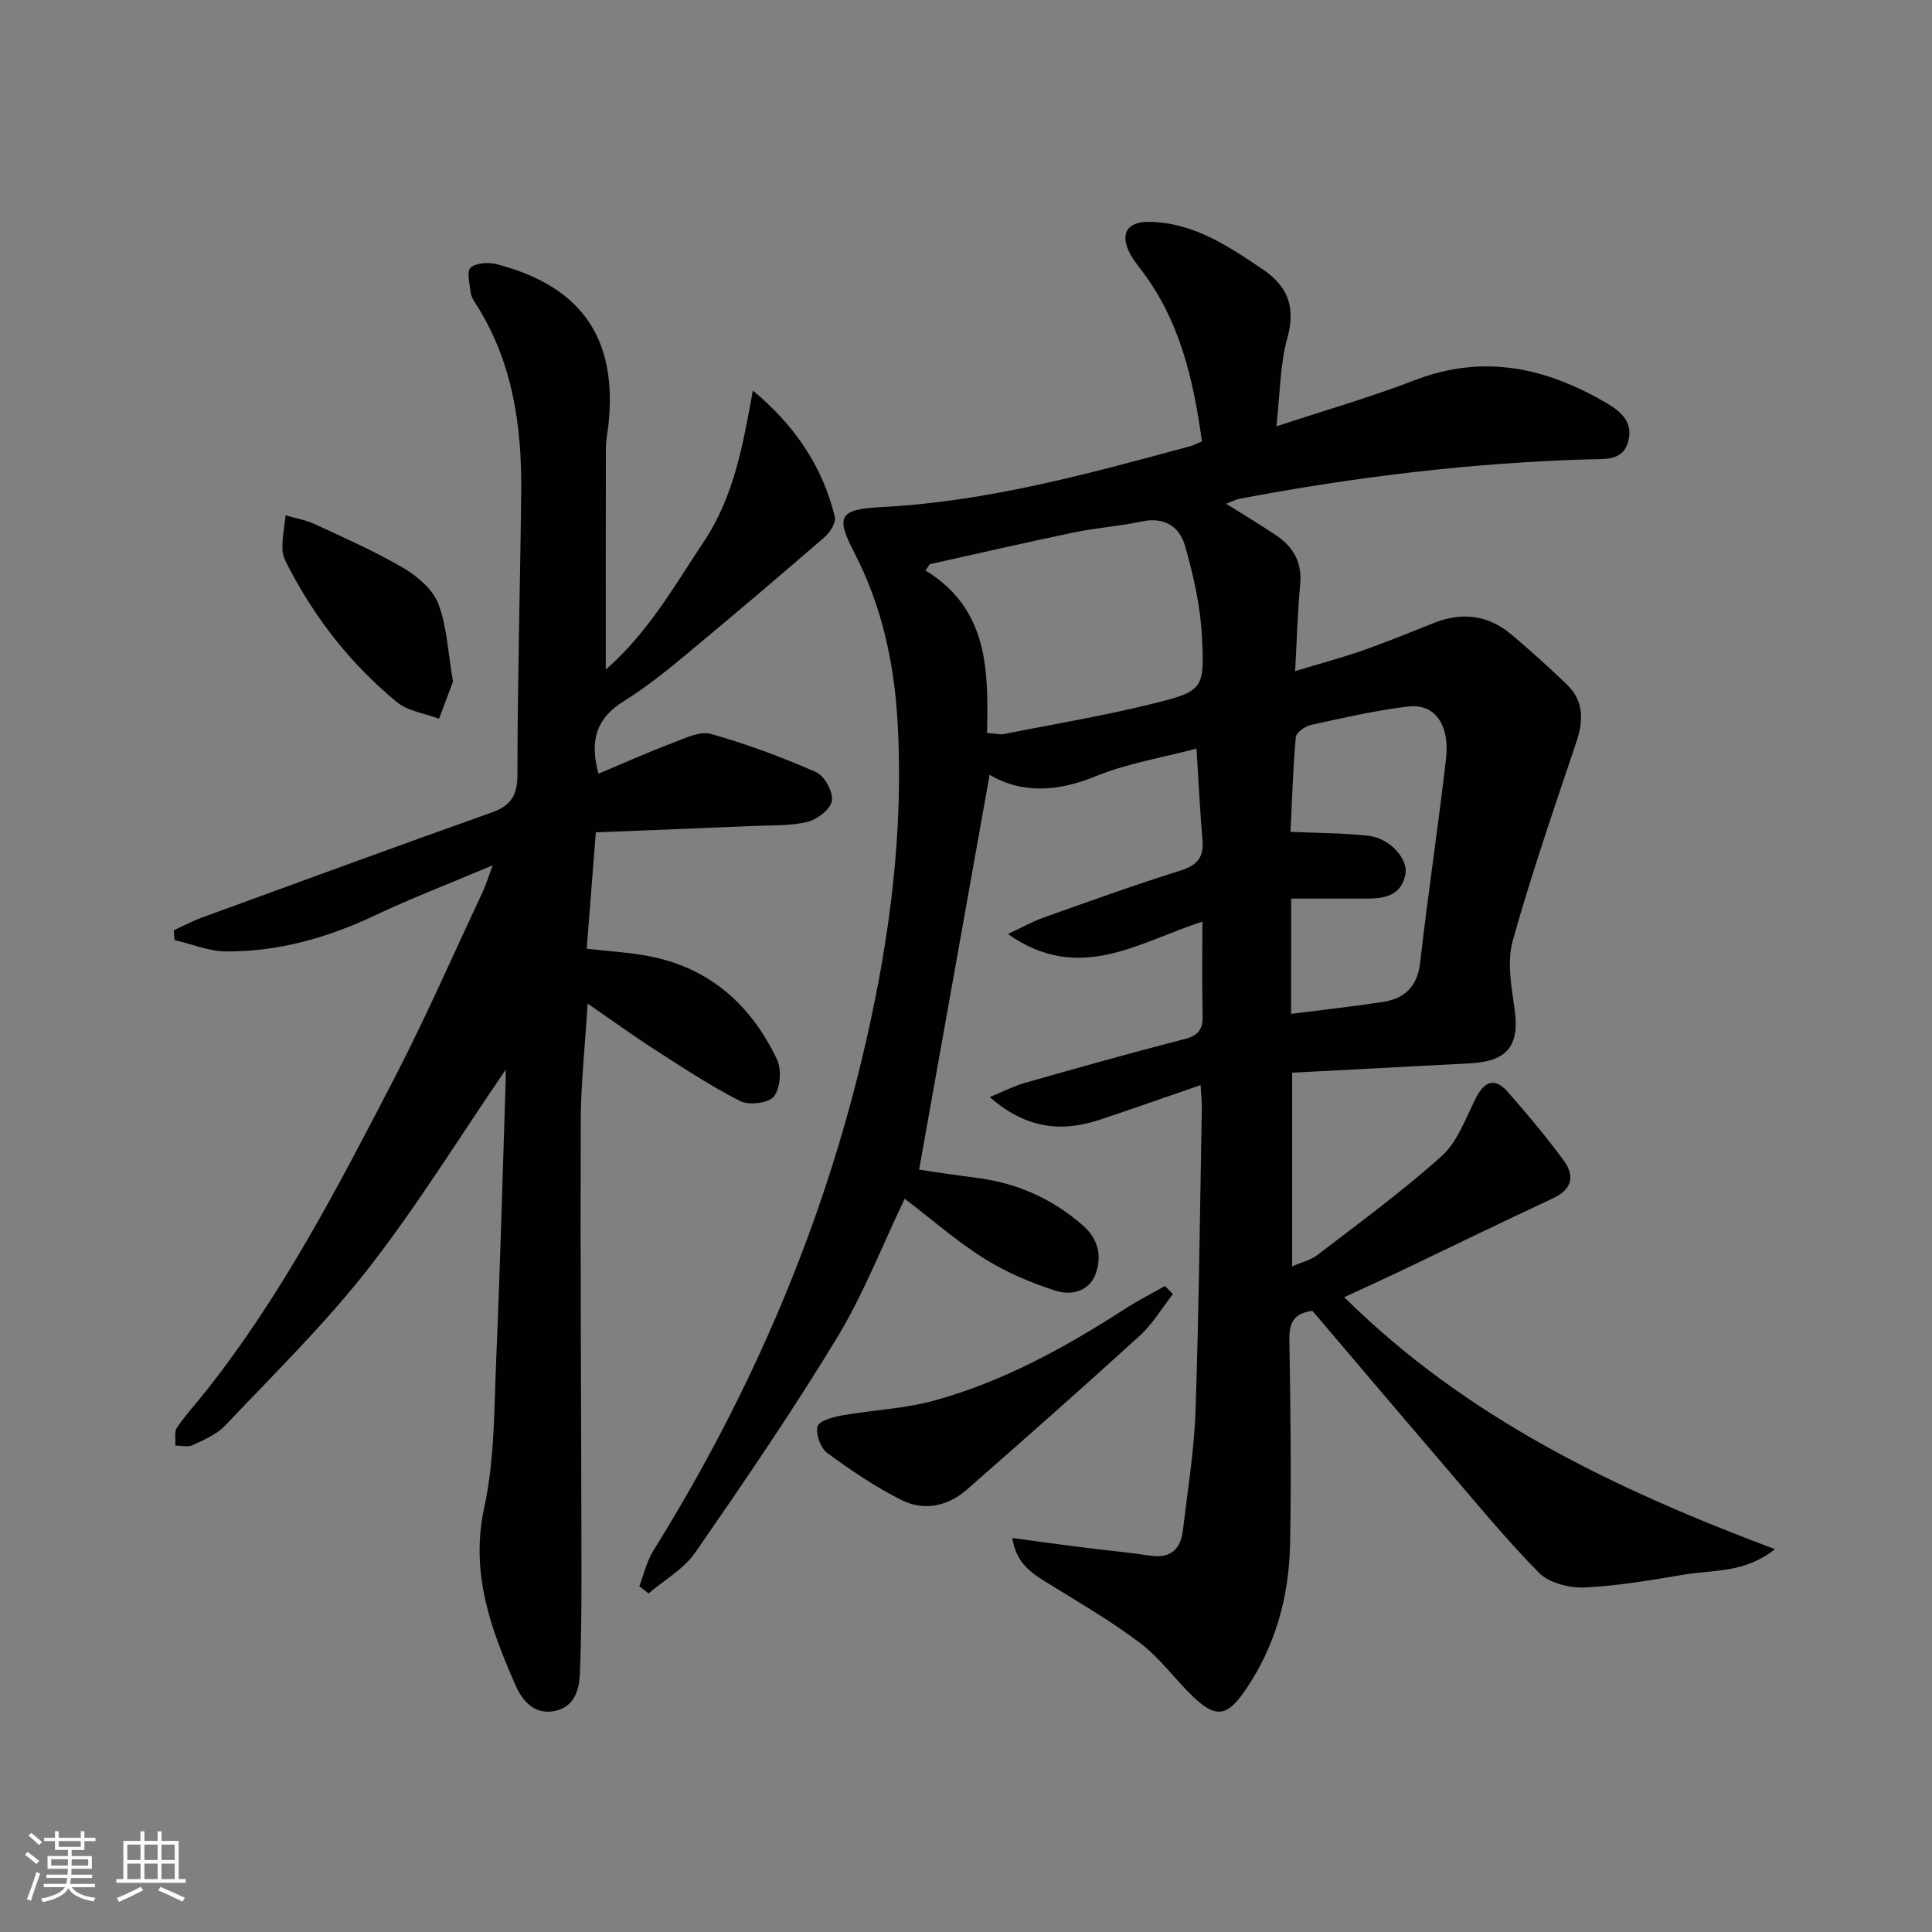
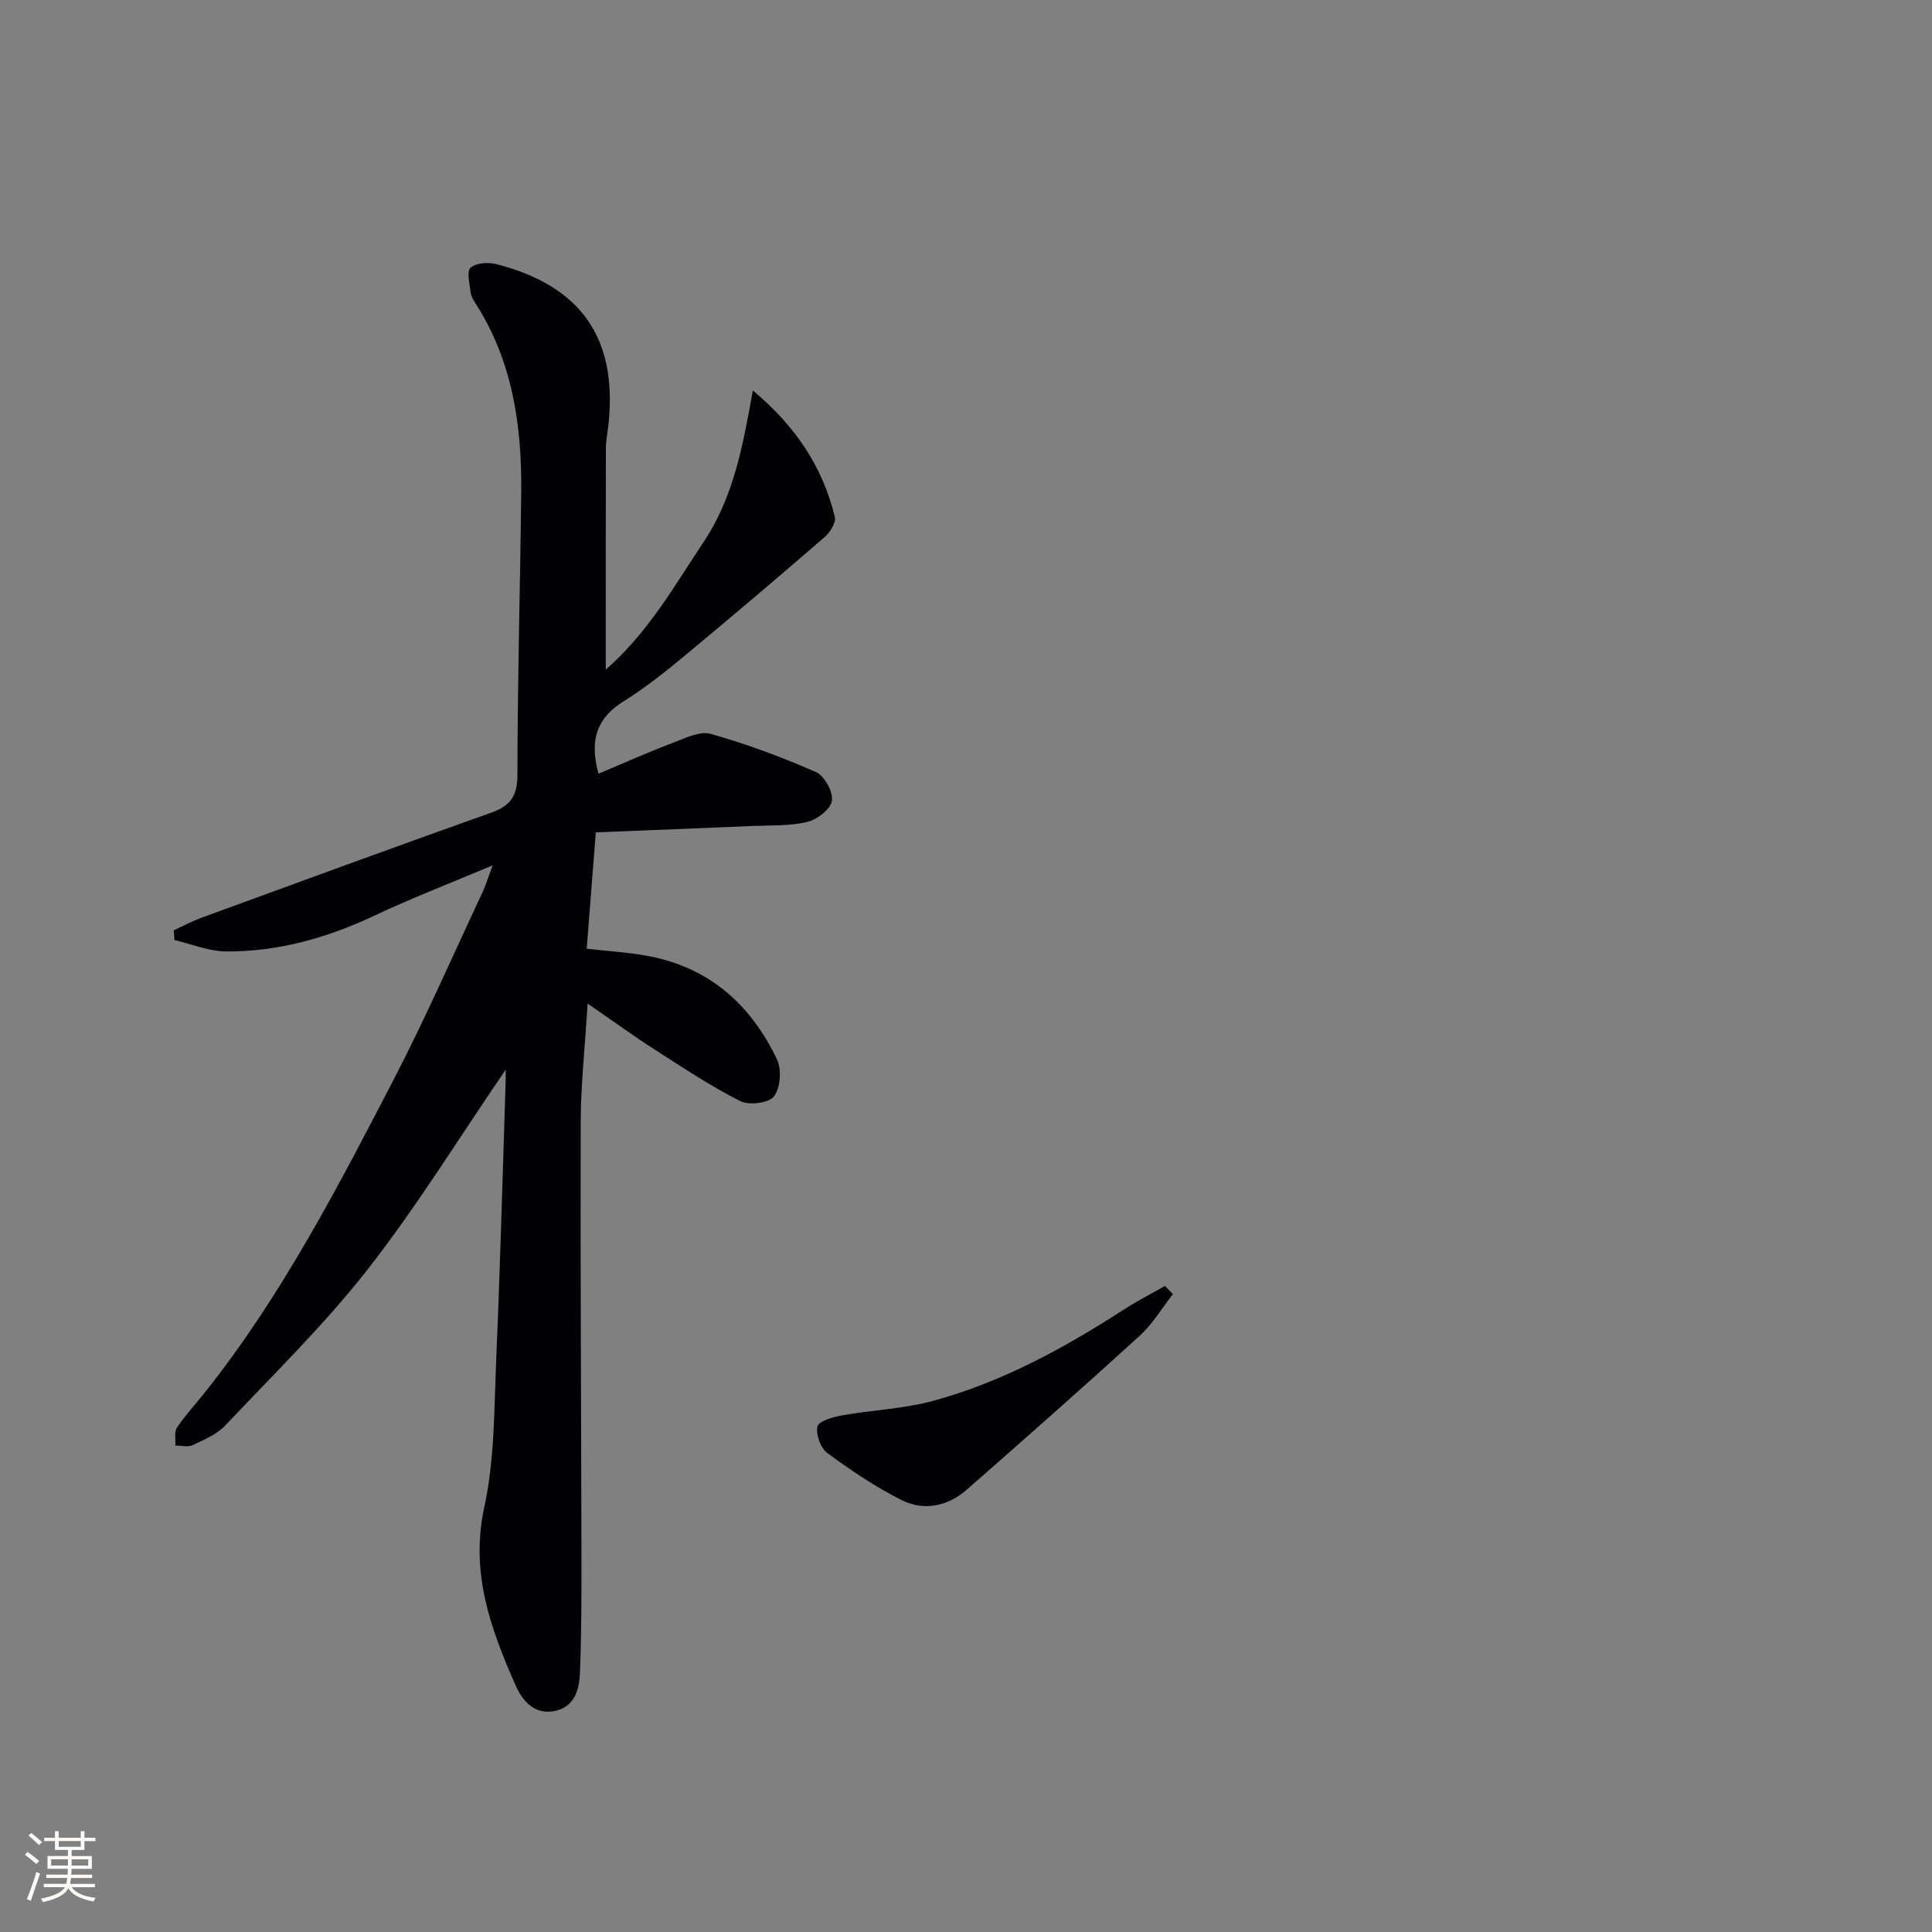
<svg xmlns="http://www.w3.org/2000/svg" enable-background="new 0 0 400 400" viewBox="0 0 400 400">
  <rect x="0" y="0" width="400" height="400" fill="#808080" stroke="none" />
  <g fill="#010104">
-     <path d="m248.57 224.66c-7.38 2.54-14.08 4.91-20.81 7.15-7.91 2.63-15.26 1.97-22.84-4.67 2.99-1.23 5.05-2.32 7.25-2.94 11.01-3.12 22.02-6.23 33.1-9.08 2.83-.73 3.78-1.98 3.72-4.78-.15-6.31-.05-12.63-.05-19.51-12.96 4.07-25.36 13.05-40.27 2.55 3.17-1.48 5.25-2.66 7.48-3.44 9.38-3.33 18.74-6.72 28.23-9.69 3.49-1.09 4.89-2.75 4.58-6.34-.52-6.11-.82-12.25-1.24-18.92-7.18 1.9-14.31 3.05-20.82 5.71-7.94 3.25-15.34 3.66-22.01-.29-4.84 27.12-9.67 54.12-14.6 81.76 3.22.46 7.56 1.14 11.91 1.69 8.32 1.06 15.62 4.28 21.96 9.82 3.2 2.79 3.99 6.23 2.74 9.9-1.31 3.85-5.14 4.67-8.32 3.66-5.14-1.65-10.26-3.82-14.82-6.68-5.74-3.61-10.9-8.14-16.45-12.37-4.7 9.8-8.55 19.76-14 28.76-9.21 15.18-19.25 29.87-29.36 44.48-2.37 3.42-6.4 5.68-9.67 8.48-.64-.5-1.28-1.01-1.92-1.51.96-2.47 1.55-5.18 2.93-7.39 20.38-32.73 35.38-67.68 44-105.33 4.99-21.83 7.83-43.88 6.54-66.29-.7-12.18-3.27-24.01-8.96-34.98-3.89-7.5-3.16-8.97 5.57-9.42 21.91-1.12 42.88-6.89 63.88-12.58.77-.21 1.5-.61 2.52-1.03-1.77-12.95-4.63-25.26-12.75-35.74-.71-.92-1.42-1.86-1.99-2.87-2.34-4.18-.91-6.93 3.9-6.84 9.09.16 16.33 5.02 23.51 9.89 5.14 3.49 6.79 7.82 5.02 14.17-1.53 5.48-1.49 11.39-2.27 18.28 10.18-3.36 19.55-6.04 28.6-9.54 14.32-5.54 27.38-2.6 39.97 4.85 2.79 1.65 5.25 3.83 4.33 7.63-1.01 4.18-4.62 3.8-7.68 3.88-24.47.67-48.69 3.61-72.73 8.15-.9.17-1.76.63-2.89 1.05 3.68 2.31 7.09 4.35 10.37 6.56 3.56 2.4 5.39 5.63 4.96 10.16-.53 5.59-.67 11.22-1.05 17.94 5.06-1.53 9.6-2.75 14.02-4.29 5.01-1.75 9.92-3.79 14.87-5.74 5.78-2.27 11.14-1.53 15.88 2.44 3.94 3.31 7.77 6.78 11.49 10.35 3.55 3.42 3.46 7.48 1.96 11.95-4.58 13.65-9.3 27.28-13.17 41.14-1.21 4.34-.27 9.45.39 14.11 1.07 7.51-1.38 10.82-9.21 11.24-12.11.65-24.23 1.27-36.84 1.94v40.09c1.8-.79 3.8-1.25 5.28-2.39 8.68-6.67 17.56-13.14 25.68-20.45 3.26-2.94 4.94-7.74 7-11.86 1.79-3.58 3.92-4.55 6.69-1.4 4.02 4.58 7.95 9.26 11.56 14.17 2.36 3.21 1.77 6.01-2.29 7.89-10.54 4.89-20.97 10-31.46 15.01-3.59 1.71-7.22 3.35-11.68 5.42 25.38 25.12 56.18 39.77 89.16 52.17-6.25 5-12.8 4.26-18.83 5.27-6.87 1.15-13.78 2.36-20.72 2.66-3.12.13-7.26-.98-9.34-3.09-7.1-7.22-13.53-15.11-20.13-22.8-8.99-10.48-17.9-21.01-26.72-31.38-3.76.48-4.83 2.37-4.78 5.81.23 14.16.43 28.33.15 42.49-.22 10.97-3.1 21.34-9.44 30.48-3.7 5.33-6.08 5.52-10.78.97-3.7-3.59-6.79-7.93-10.86-11-6.06-4.59-12.7-8.42-19.18-12.44-3.24-2.01-6.4-3.94-7.26-9.28 5.38.72 10.05 1.37 14.73 1.96 4.61.58 9.24 1 13.83 1.69 4.21.63 6.3-1.32 6.76-5.23.98-8.23 2.34-16.47 2.62-24.73.71-20.96.92-41.94 1.31-62.91.01-1.22-.13-2.38-.26-4.55zm-44.22-72.91c1.84.13 2.69.38 3.47.22 10.21-2.01 20.5-3.73 30.59-6.22 10.68-2.63 11-2.97 10.44-13.96-.32-6.33-1.77-12.71-3.52-18.84-1.12-3.92-4.32-6-8.98-4.98-4.53.98-9.2 1.27-13.74 2.21-10.06 2.09-20.08 4.41-30.11 6.63-.29.43-.59.87-.88 1.3 12.99 7.95 13.05 20.63 12.73 33.64zm62.96 58.16c6.54-.84 12.78-1.52 18.98-2.47 4.6-.7 7.19-3.24 7.75-8.24 1.59-14.01 3.71-27.97 5.33-41.98.84-7.24-2.34-11.63-7.92-10.94-6.73.83-13.39 2.35-20.03 3.81-1.22.27-3.05 1.58-3.14 2.53-.59 6.56-.78 13.15-1.09 19.6 5.76.27 11.03.23 16.24.84 4.33.51 8.17 4.78 7.54 7.98-.92 4.67-4.67 5.02-8.51 5.01-4.95-.01-9.91 0-15.14 0-.01 8.28-.01 15.84-.01 23.86z" />
    <path d="m104.7 221.46c-9.79 14.31-18.43 28.37-28.53 41.29-8.98 11.48-19.5 21.75-29.53 32.38-1.75 1.85-4.38 2.95-6.76 4.07-.99.47-2.38.08-3.58.09.09-1.26-.27-2.81.34-3.72 1.75-2.6 3.91-4.92 5.86-7.38 15.82-19.92 27.45-42.39 39.08-64.82 6.56-12.66 12.27-25.76 18.34-38.67.6-1.28 1.01-2.66 2.08-5.54-9.04 3.81-16.87 6.82-24.43 10.39-9.77 4.61-19.92 7.49-30.7 7.44-3.59-.02-7.17-1.53-10.75-2.36-.05-.68-.09-1.35-.14-2.03 1.94-.88 3.83-1.9 5.83-2.63 19.95-7.29 39.89-14.61 59.9-21.72 4.03-1.43 5.42-3.48 5.42-7.9.01-19.47.57-38.94.78-58.41.15-13.81-1.78-27.17-9.46-39.13-.45-.69-.92-1.48-1.01-2.27-.19-1.75-.87-4.34-.02-5.1 1.14-1.02 3.68-1.19 5.37-.75 17.6 4.53 25.1 15.41 23.18 33.26-.18 1.65-.53 3.29-.53 4.94-.04 14.97-.02 29.94-.02 45.74 8.8-7.69 14.2-17.33 20.3-26.49 6.29-9.44 8.14-20.24 10.15-31.29 8.69 7.24 14.45 15.72 16.97 26.17.28 1.17-.98 3.19-2.09 4.16-9.66 8.36-19.4 16.63-29.23 24.78-3.96 3.29-8.04 6.51-12.4 9.23-5.44 3.39-7.17 7.87-5.21 15 5.15-2.16 10.18-4.42 15.33-6.37 2.56-.97 5.63-2.52 7.93-1.87 7.42 2.09 14.71 4.8 21.77 7.9 1.75.77 3.58 4.1 3.3 5.94-.26 1.74-3.05 3.89-5.09 4.38-3.64.87-7.55.68-11.35.84-10.71.46-21.42.88-32.44 1.32-.68 8.73-1.27 16.28-1.89 24.09 4.47.52 8.75.75 12.92 1.55 12.57 2.41 21.13 10.13 26.48 21.38.99 2.09.71 5.88-.62 7.64-1.05 1.39-5.16 1.91-6.98.99-6.17-3.13-11.98-6.99-17.82-10.74-4.29-2.75-8.42-5.77-13.79-9.46-.55 9.07-1.4 16.76-1.43 24.45-.09 29.82.11 59.64.15 89.45.01 8.29.03 16.58-.32 24.86-.14 3.31-1.13 6.82-5.11 7.68-4.24.92-6.77-2.04-8.17-5.21-5.17-11.71-9.47-23.36-6.52-36.92 2.17-9.97 2.04-20.48 2.48-30.76.82-18.94 1.31-37.9 1.93-56.85.05-.8.03-1.58.03-3.02z" />
    <path d="m242.84 267.93c-2.27 2.89-4.18 6.17-6.86 8.61-11.81 10.76-23.79 21.34-35.81 31.87-3.93 3.45-8.84 4.49-13.47 2.18-5.42-2.71-10.52-6.16-15.42-9.76-1.39-1.02-2.41-3.85-2.03-5.5.25-1.11 3.19-1.95 5.03-2.28 6.35-1.13 12.91-1.37 19.08-3.06 14.22-3.9 27.05-10.94 39.39-18.9 2.72-1.76 5.62-3.24 8.44-4.84.56.55 1.1 1.11 1.65 1.68z" />
-     <path d="m93.79 141.12c-.8 2.13-1.85 4.91-2.9 7.69-2.95-1.12-6.46-1.57-8.76-3.48-9.19-7.58-16.53-16.79-22.09-27.37-.69-1.31-1.51-2.75-1.56-4.16-.08-2.36.4-4.73.65-7.1 2.05.6 4.22.96 6.14 1.86 6.15 2.86 12.39 5.6 18.23 9.03 2.92 1.72 6.09 4.41 7.24 7.4 1.8 4.7 1.99 10.02 3.05 16.13z" />
  </g>
  <path d="m5.17 384 .55-.58c.85.61 1.65 1.24 2.4 1.87l-.59.64c-.83-.73-1.62-1.38-2.36-1.93m1.22 9.53-.82-.34c.71-1.76 1.37-3.64 1.98-5.63.24.13.5.25.76.36-.6 1.67-1.24 3.54-1.92 5.61m-.5-13.5.57-.54c.56.44 1.31 1.06 2.26 1.87l-.64.64c-.68-.66-1.41-1.32-2.19-1.97m3.25.46h2.24v-1.36h.77v1.36h4.57v-1.36h.76v1.36h2.28v.69h-2.28v1.84h-2.64v1.26h4.18v2.64h-4.21c0 .45-.02.86-.05 1.21h4.32v.69h-4.38c-.04.34-.1.75-.19 1.22h5.15v.69h-4.82c.87 1.19 2.51 1.92 4.93 2.19-.17.31-.3.57-.37.76-2.77-.49-4.52-1.41-5.26-2.76-.56 1.26-2.3 2.23-5.24 2.9-.12-.25-.26-.48-.43-.72 2.73-.55 4.38-1.34 4.96-2.38h-4.38v-.69h4.65c.1-.38.17-.79.21-1.22h-4.32v-.69h4.4c.03-.34.05-.75.05-1.21h-4.2v-2.64h4.23v-1.26h-2.69v-1.84h-2.24zm1.46 4.46v1.29h3.45c.01-.4.02-.57.01-.53v-.32-.45h-3.46zm1.55-2.59h4.57v-1.19h-4.57zm6.11 2.59h-3.42v.77c-.01.19-.01.37-.02.53h3.44z" fill="#fcfbfa" />
-   <path d="m32.63 379.16h.82v1.98h3.54v7.89h1.46v.78h-14.37v-.78h1.46v-7.89h3.54v-1.98h.82v1.98h2.73zm-3.49 11.48.5.73c-1.61.82-3.28 1.63-5 2.41-.13-.27-.28-.55-.44-.82 1.75-.72 3.4-1.49 4.94-2.32m-2.78-5.55h2.73v-3.18h-2.73zm0 3.95h2.73v-3.2h-2.73zm3.54-3.95h2.73v-3.18h-2.73zm0 3.95h2.73v-3.2h-2.73zm7.89 4.68c-1.84-.92-3.51-1.7-5.02-2.32l.45-.73c1.89.8 3.57 1.55 5.04 2.23zm-1.62-11.81h-2.73v3.18h2.73zm-2.73 7.13h2.73v-3.2h-2.73z" fill="#fcfbfa" />
</svg>